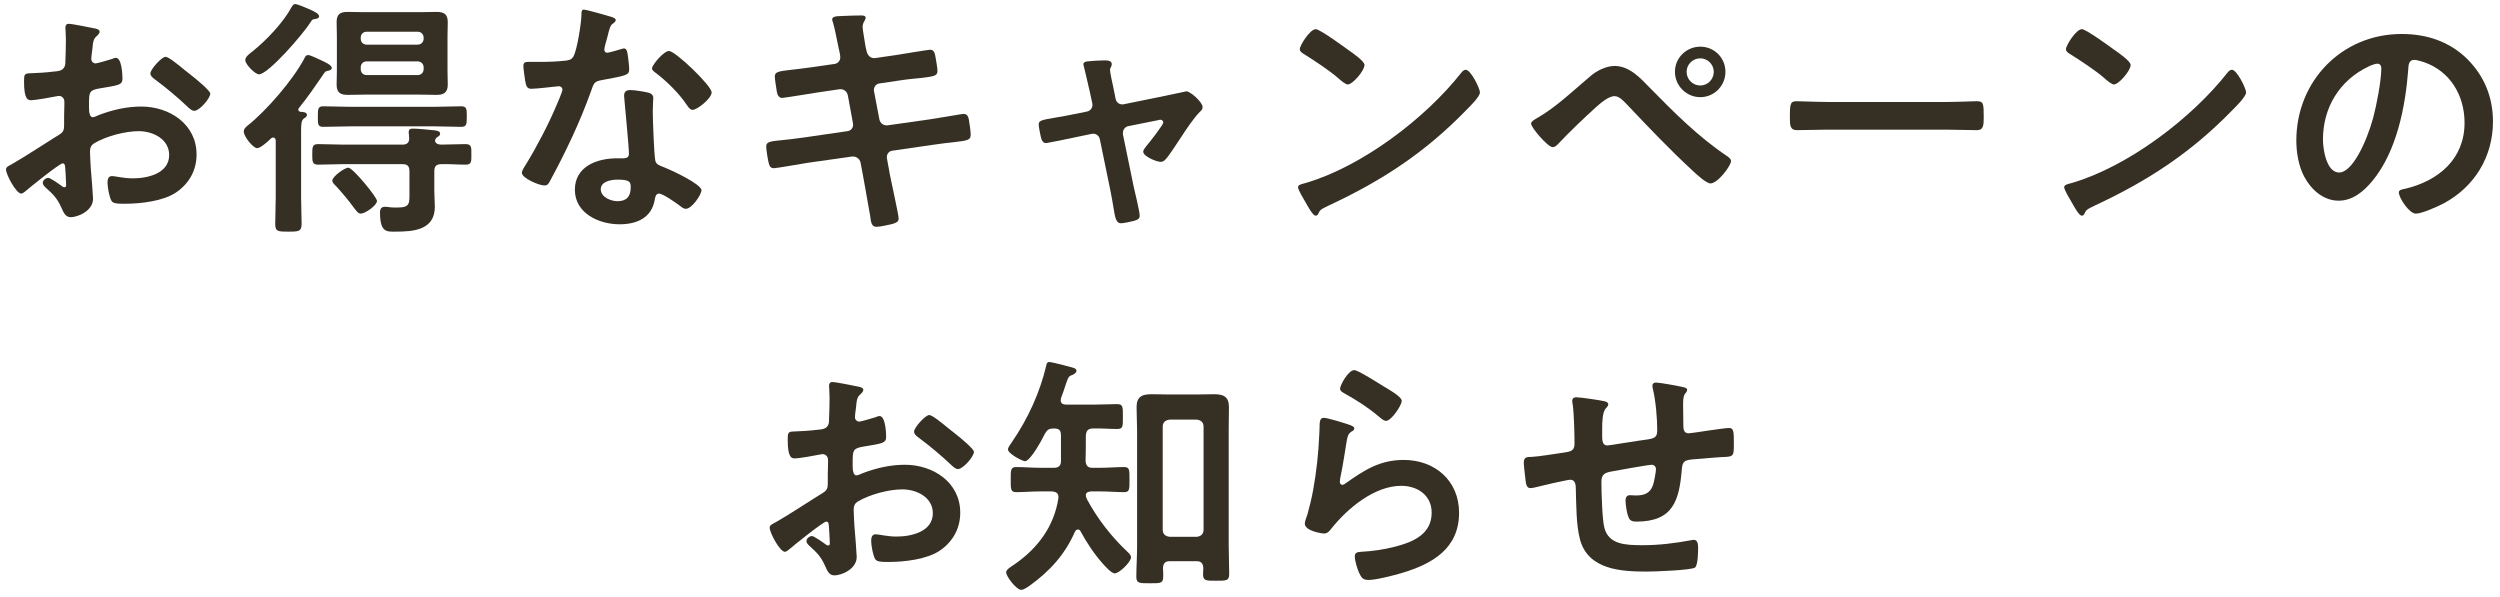
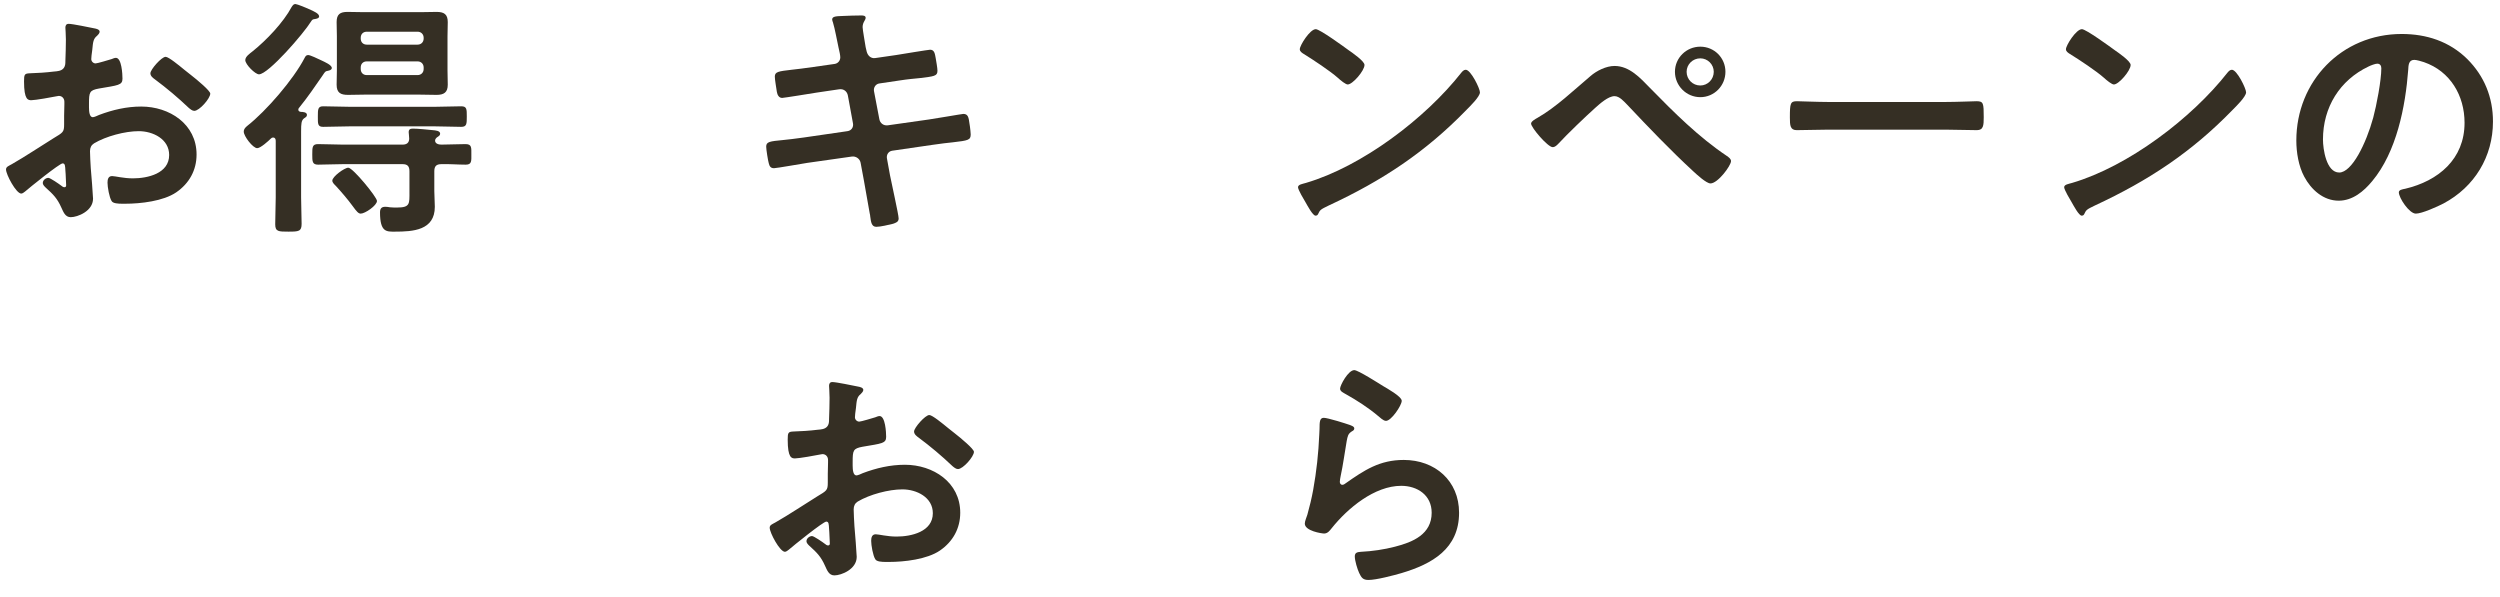
<svg xmlns="http://www.w3.org/2000/svg" width="335" height="80" viewBox="0 0 335 80" fill="none">
-   <path d="M211.224 53.234C211.802 53.234 214.488 53.642 215.066 53.778C215.27 53.846 215.508 53.948 215.508 54.186C215.508 54.39 215.304 54.594 215.168 54.73C214.726 55.24 214.692 56.498 214.692 57.484V58.402C214.692 58.912 214.692 59.694 215.372 59.694C215.678 59.694 219.01 59.116 219.622 59.048C221.492 58.776 222.07 58.844 222.07 57.654C222.07 56.056 221.866 53.676 221.492 52.146C221.458 52.01 221.424 51.84 221.424 51.704C221.424 51.398 221.628 51.262 221.9 51.262C222.342 51.262 224.858 51.704 225.402 51.84C225.64 51.908 226.082 51.942 226.082 52.248C226.082 52.452 225.878 52.656 225.776 52.792C225.504 53.166 225.538 54.05 225.538 54.492C225.538 55.376 225.572 56.226 225.572 57.11C225.572 57.552 225.674 58.062 226.252 58.062C226.524 58.062 228.53 57.756 228.972 57.688C229.516 57.62 231.25 57.348 231.692 57.348C232.338 57.348 232.338 57.858 232.338 59.66C232.338 61.258 232.202 61.19 230.57 61.258C229.958 61.292 229.142 61.36 228.02 61.462C226.116 61.632 225.47 61.462 225.368 62.822C225.028 67.072 224.212 69.894 219.282 69.894C218.942 69.894 218.636 69.86 218.398 69.622C218.024 69.146 217.82 67.65 217.82 67.038C217.82 66.698 217.99 66.358 218.364 66.358C218.636 66.358 218.942 66.392 219.214 66.392C220.37 66.392 221.152 66.086 221.526 64.93C221.662 64.488 221.9 63.264 221.9 62.856C221.9 62.516 221.628 62.278 221.322 62.278C220.914 62.278 216.528 63.06 215.848 63.196C214.964 63.366 214.59 63.638 214.59 64.59C214.59 65.882 214.692 69.69 214.998 70.778C215.61 72.954 217.752 73.056 220.132 73.056C222.342 73.056 224.518 72.784 226.694 72.376C226.796 72.342 226.898 72.342 227 72.342C227.476 72.342 227.544 72.954 227.544 73.328C227.544 73.872 227.544 75.708 227.136 76.048C226.626 76.422 221.56 76.592 220.676 76.592C217.242 76.592 212.856 76.354 211.734 72.342C211.19 70.37 211.224 67.514 211.156 65.406C211.156 64.896 211.054 64.284 210.408 64.284C210.034 64.284 206.192 65.168 205.58 65.338C205.444 65.372 205.24 65.406 205.07 65.406C204.56 65.406 204.458 64.862 204.39 64.046C204.356 63.876 204.356 63.672 204.322 63.468C204.288 63.094 204.186 62.346 204.186 61.972C204.186 61.224 204.662 61.224 205.24 61.224C206.158 61.19 208.538 60.782 209.558 60.646C210.374 60.51 210.986 60.476 210.986 59.456C210.986 58.198 210.918 55.444 210.748 54.22C210.714 54.084 210.68 53.88 210.68 53.744C210.68 53.37 210.884 53.234 211.224 53.234Z" fill="#352F24" />
  <path d="M177.394 55.988C177.904 55.988 180.284 56.736 180.862 56.94C181.1 57.042 181.474 57.144 181.474 57.416C181.474 57.62 181.304 57.722 181.168 57.79C180.624 58.13 180.59 58.436 180.454 59.116C180.182 60.68 179.978 62.278 179.638 63.842C179.604 64.046 179.536 64.352 179.536 64.556C179.536 64.76 179.638 64.964 179.876 64.964C180.046 64.964 180.182 64.862 180.318 64.76C182.834 62.992 184.874 61.632 188.104 61.632C192.286 61.632 195.516 64.42 195.516 68.704C195.516 73.532 191.912 75.572 187.798 76.796C186.744 77.102 184.432 77.714 183.378 77.714C182.63 77.714 182.426 77.408 182.12 76.762C181.882 76.252 181.542 75.13 181.542 74.552C181.542 74.008 181.95 73.974 182.392 73.94C183.854 73.872 185.486 73.634 186.914 73.26C189.328 72.648 191.844 71.594 191.844 68.704C191.844 66.358 189.94 65.1 187.764 65.1C184.194 65.1 180.59 68.092 178.448 70.778C178.176 71.118 177.904 71.492 177.428 71.492C177.122 71.492 174.844 71.152 174.844 70.166C174.844 69.826 175.082 69.316 175.184 68.976C175.49 67.888 175.762 66.766 175.966 65.644C176.408 63.196 176.68 60.714 176.782 58.232C176.782 57.96 176.816 57.722 176.816 57.484C176.816 56.498 176.85 55.988 177.394 55.988ZM179.57 52.078C179.57 51.636 180.658 49.596 181.474 49.596C181.984 49.596 184.738 51.364 185.35 51.738C185.86 52.044 187.832 53.132 187.832 53.71C187.832 54.322 186.438 56.396 185.724 56.396C185.35 56.396 184.908 55.92 184.636 55.716C183.344 54.628 181.814 53.642 180.352 52.826C180.012 52.622 179.57 52.452 179.57 52.078Z" fill="#352F24" />
-   <path d="M156.756 71.934H160.36C160.938 71.866 161.278 71.56 161.278 70.982V57.178C161.278 56.6 160.938 56.294 160.36 56.226H156.756C156.144 56.294 155.804 56.6 155.804 57.178V70.982C155.804 71.56 156.144 71.866 156.756 71.934ZM160.326 75.198H156.756C156.144 75.198 155.872 75.47 155.838 76.116C155.872 76.49 155.872 76.864 155.872 77.272C155.872 78.19 155.464 78.156 154.104 78.156C152.744 78.156 152.268 78.19 152.268 77.306C152.268 75.946 152.37 74.62 152.37 73.26V57.688C152.37 56.668 152.302 55.614 152.302 54.56C152.302 53.166 153.016 52.826 154.308 52.826C155.09 52.826 155.872 52.86 156.654 52.86H160.326C161.108 52.86 161.89 52.826 162.672 52.826C163.93 52.826 164.678 53.132 164.678 54.56C164.678 55.614 164.644 56.634 164.644 57.688V72.92C164.644 74.246 164.712 75.572 164.712 76.932C164.712 77.85 164.27 77.816 162.944 77.816C161.618 77.816 161.21 77.85 161.21 76.932C161.21 76.66 161.244 76.388 161.244 76.116C161.21 75.47 160.938 75.198 160.326 75.198ZM145.468 61.802C145.536 62.414 145.774 62.686 146.386 62.686H147.338C148.46 62.686 149.684 62.584 150.636 62.584C151.384 62.584 151.35 62.992 151.35 64.284C151.35 65.542 151.384 65.95 150.636 65.95C149.752 65.95 148.528 65.848 147.338 65.848H146.216C145.876 65.882 145.502 65.95 145.502 66.358C145.502 66.562 145.57 66.732 145.672 66.936C147.066 69.52 148.936 71.934 151.078 73.94C151.282 74.144 151.554 74.382 151.554 74.688C151.554 75.3 149.99 76.83 149.378 76.83C148.936 76.83 148.12 75.912 147.814 75.572C146.624 74.246 145.638 72.75 144.788 71.186C144.72 71.05 144.618 70.948 144.448 70.948C144.244 70.948 144.142 71.084 144.04 71.254C142.68 74.348 140.674 76.524 137.954 78.496C137.648 78.7 137.172 79.04 136.832 79.04C136.22 79.04 134.826 77.272 134.826 76.694C134.826 76.32 135.37 76.014 135.914 75.64C139.042 73.498 141.252 70.54 141.83 66.732C141.864 66.12 141.592 65.916 140.98 65.848H139.45C138.294 65.848 137.07 65.95 136.152 65.95C135.404 65.95 135.438 65.474 135.438 64.284C135.438 63.06 135.404 62.584 136.152 62.584C137.138 62.584 138.328 62.686 139.45 62.686H141.218C141.83 62.686 142.17 62.414 142.17 61.802V58.368C142.17 57.654 141.932 57.416 141.218 57.416C140.572 57.416 140.368 57.552 140.028 58.096C139.688 58.81 138.09 61.802 137.342 61.802C137.036 61.802 135.064 60.816 135.064 60.204C135.064 59.966 135.472 59.422 135.608 59.218C137.716 56.158 139.348 52.622 140.198 48.984C140.232 48.78 140.3 48.508 140.606 48.508C140.844 48.508 142.034 48.814 142.34 48.882C142.612 48.95 142.85 49.018 143.088 49.086C143.904 49.29 144.244 49.358 144.244 49.698C144.244 49.97 143.904 50.14 143.7 50.242C143.19 50.412 143.156 50.548 142.85 51.398C142.714 51.84 142.51 52.452 142.17 53.37C142.17 53.472 142.136 53.574 142.136 53.642C142.136 54.084 142.442 54.186 142.816 54.22H146.488C147.576 54.22 148.698 54.152 149.684 54.152C150.5 54.152 150.466 54.526 150.466 55.852C150.466 57.144 150.5 57.484 149.684 57.484C148.732 57.484 147.576 57.382 146.488 57.416C145.808 57.416 145.57 57.688 145.502 58.334C145.502 59.49 145.502 60.646 145.468 61.802Z" fill="#352F24" />
  <path d="M127.074 57.382C127.346 57.586 127.618 57.824 127.89 58.028C128.808 58.742 130.508 60.17 130.508 60.544C130.508 61.19 129.046 62.856 128.366 62.856C128.094 62.856 127.822 62.618 127.618 62.448C126.19 61.088 124.694 59.83 123.096 58.64C122.858 58.47 122.484 58.198 122.484 57.824C122.484 57.314 123.98 55.614 124.524 55.614C124.932 55.614 126.326 56.77 127.074 57.382ZM111.094 70.846C111.06 70.234 111.06 69.894 110.72 69.894C110.312 69.894 106.266 73.158 105.688 73.668C105.552 73.77 105.348 73.94 105.178 73.94C104.498 73.94 103.138 71.39 103.138 70.71C103.138 70.336 103.512 70.234 103.92 69.996C105.824 68.908 107.626 67.684 109.496 66.528C110.788 65.746 110.924 65.712 110.924 64.658V63.502C110.924 62.992 110.958 62.482 110.958 61.972V61.632C110.958 61.19 110.652 60.85 110.21 60.85C110.142 60.85 110.074 60.884 110.006 60.884C109.36 61.02 107.048 61.428 106.538 61.428C106.096 61.428 105.552 61.394 105.552 58.912C105.552 57.994 105.62 57.858 106.266 57.824C107.32 57.79 108.51 57.722 109.564 57.586C110.006 57.552 110.516 57.518 110.822 57.178C111.094 56.872 111.094 56.532 111.094 56.158C111.128 55.206 111.162 54.254 111.162 53.302C111.162 52.622 111.094 51.84 111.094 51.704C111.094 51.432 111.196 51.194 111.536 51.194C112.046 51.194 114.324 51.67 115.004 51.806C115.208 51.84 115.684 51.942 115.684 52.248C115.684 52.452 115.48 52.656 115.344 52.792C114.834 53.2 114.8 53.608 114.698 54.662C114.664 54.866 114.63 55.138 114.596 55.444C114.596 55.58 114.562 55.784 114.562 55.92C114.562 56.226 114.834 56.498 115.14 56.498C115.378 56.498 116.942 56.022 117.282 55.92C117.452 55.852 117.69 55.75 117.86 55.75C118.642 55.75 118.744 57.96 118.744 58.538C118.744 59.422 118.166 59.422 115.582 59.864C114.324 60.102 114.256 60.34 114.256 61.904V62.38C114.256 62.958 114.324 63.706 114.766 63.706C114.936 63.706 115.412 63.502 115.616 63.4C117.418 62.72 119.288 62.278 121.26 62.278C125.034 62.278 128.672 64.624 128.672 68.704C128.672 70.812 127.686 72.58 125.952 73.77C124.218 74.96 121.158 75.3 119.118 75.3H118.71C118.166 75.3 117.452 75.266 117.282 74.926C116.976 74.45 116.738 73.056 116.738 72.478C116.738 72.036 116.84 71.594 117.35 71.594C117.758 71.594 118.88 71.9 120.138 71.9C122.11 71.9 125 71.254 125 68.772C125 66.63 122.824 65.576 120.92 65.576C119.084 65.576 116.534 66.256 114.936 67.208C114.562 67.446 114.392 67.786 114.392 68.262C114.392 68.67 114.46 70.03 114.494 70.506C114.562 71.22 114.8 74.28 114.8 74.62C114.8 76.286 112.726 77.102 111.808 77.102C111.06 77.102 110.822 76.388 110.55 75.81C110.006 74.586 109.462 74.042 108.476 73.158C108.306 72.988 108.068 72.784 108.068 72.512C108.068 72.138 108.476 71.832 108.816 71.832C109.054 71.832 110.244 72.648 110.55 72.886C110.652 72.988 110.822 73.09 110.958 73.09C111.162 73.09 111.196 72.954 111.196 72.818C111.196 72.784 111.128 71.39 111.128 71.322C111.128 71.152 111.094 70.982 111.094 70.846Z" fill="#352F24" />
  <path d="M318.554 8.532C318.282 8.532 317.67 8.77 317.398 8.906C313.522 10.742 311.278 14.38 311.278 18.698C311.278 19.956 311.72 23.118 313.454 23.118C315.154 23.118 317.058 19.242 318.01 15.774C318.452 14.142 319.098 10.776 319.098 9.144C319.098 8.804 318.928 8.532 318.554 8.532ZM321.818 4.554C325.15 4.554 328.21 5.54 330.624 7.92C332.902 10.198 334.058 13.054 334.058 16.284C334.058 21.01 331.576 25.056 327.428 27.266C326.646 27.674 324.538 28.626 323.722 28.626C322.838 28.626 321.444 26.518 321.444 25.77C321.444 25.43 321.954 25.362 322.294 25.294C326.748 24.24 330.25 21.316 330.25 16.454C330.25 12.816 328.346 9.552 324.81 8.328C324.504 8.226 323.824 8.022 323.518 8.022C322.736 8.022 322.736 8.77 322.702 9.348C322.328 14.312 321.138 20.364 317.874 24.274C316.752 25.634 315.256 26.892 313.386 26.892C311.312 26.892 309.68 25.396 308.762 23.662C308.014 22.268 307.708 20.432 307.708 18.834C307.708 10.878 313.794 4.554 321.818 4.554Z" fill="#352F24" />
  <path d="M299.072 9.348C299.752 9.348 300.976 11.864 300.976 12.374C300.976 12.952 299.616 14.278 299.174 14.72C293.666 20.398 287.886 24.206 280.712 27.538C279.59 28.082 279.556 28.116 279.284 28.694C279.216 28.83 279.114 28.898 278.944 28.898C278.57 28.898 277.856 27.538 277.618 27.13C277.414 26.79 276.598 25.43 276.598 25.09C276.598 24.716 277.21 24.648 277.652 24.512C285.166 22.302 293.666 15.876 298.494 9.722C298.63 9.552 298.834 9.348 299.072 9.348ZM278.978 3.908C279.522 3.908 282.786 6.288 283.432 6.764C283.874 7.07 285.506 8.192 285.506 8.702C285.506 9.484 283.908 11.32 283.262 11.32C282.99 11.32 282.344 10.81 281.902 10.402C280.95 9.552 278.604 7.988 277.38 7.24C277.108 7.07 276.836 6.9 276.836 6.594C276.836 6.084 278.196 3.908 278.978 3.908Z" fill="#352F24" />
  <path d="M245.012 13.666H260.652C262.216 13.666 264.426 13.564 264.868 13.564C265.786 13.564 265.82 13.836 265.82 15.706C265.82 16.794 265.786 17.44 264.902 17.44C263.474 17.44 262.046 17.372 260.652 17.372H245.012C243.618 17.372 242.19 17.44 240.762 17.44C239.878 17.44 239.844 16.794 239.844 15.74C239.844 13.836 239.912 13.564 240.796 13.564C241.238 13.564 243.584 13.666 245.012 13.666Z" fill="#352F24" />
  <path d="M227.842 7.818C226.822 7.818 226.006 8.634 226.006 9.62C226.006 10.64 226.822 11.456 227.842 11.456C228.828 11.456 229.644 10.64 229.644 9.62C229.644 8.634 228.828 7.818 227.842 7.818ZM227.842 6.254C229.712 6.254 231.208 7.75 231.208 9.62C231.208 11.49 229.712 13.02 227.842 13.02C225.972 13.02 224.442 11.49 224.442 9.62C224.442 7.75 225.972 6.254 227.842 6.254ZM216.35 8.838C218.356 8.838 219.818 10.47 221.11 11.796C224.306 15.06 227.604 18.358 231.412 20.908C231.65 21.078 231.956 21.282 231.956 21.588C231.956 22.2 230.188 24.58 229.202 24.58C228.658 24.58 227.366 23.39 226.89 22.948C223.83 20.126 220.94 17.1 218.084 14.074C217.642 13.632 217.03 12.884 216.35 12.884C215.5 12.884 214.378 13.904 213.766 14.448C212.372 15.706 210.094 17.882 208.836 19.242C208.632 19.446 208.394 19.718 208.054 19.718C207.408 19.718 205.164 17.1 205.164 16.556C205.164 16.25 205.81 15.91 206.048 15.774C208.496 14.38 210.944 12.034 213.12 10.198C213.936 9.484 215.228 8.838 216.35 8.838Z" fill="#352F24" />
  <path d="M196.408 9.348C197.088 9.348 198.312 11.864 198.312 12.374C198.312 12.952 196.952 14.278 196.51 14.72C191.002 20.398 185.222 24.206 178.048 27.538C176.926 28.082 176.892 28.116 176.62 28.694C176.552 28.83 176.45 28.898 176.28 28.898C175.906 28.898 175.192 27.538 174.954 27.13C174.75 26.79 173.934 25.43 173.934 25.09C173.934 24.716 174.546 24.648 174.988 24.512C182.502 22.302 191.002 15.876 195.83 9.722C195.966 9.552 196.17 9.348 196.408 9.348ZM176.314 3.908C176.858 3.908 180.122 6.288 180.768 6.764C181.21 7.07 182.842 8.192 182.842 8.702C182.842 9.484 181.244 11.32 180.598 11.32C180.326 11.32 179.68 10.81 179.238 10.402C178.286 9.552 175.94 7.988 174.716 7.24C174.444 7.07 174.172 6.9 174.172 6.594C174.172 6.084 175.532 3.908 176.314 3.908Z" fill="#352F24" />
-   <path d="M143.232 15.434L145.612 14.958C146.156 14.856 146.496 14.38 146.36 13.802L146.02 12.238C145.986 12.068 145.714 10.878 145.476 9.892C145.34 9.246 145.17 8.702 145.17 8.634C145.17 8.328 145.476 8.26 145.714 8.226C146.394 8.158 147.346 8.09 148.026 8.09C148.4 8.09 148.978 8.124 148.978 8.6C148.978 8.736 148.91 8.872 148.876 8.974C148.808 9.11 148.74 9.212 148.74 9.348C148.74 9.688 149.08 11.252 149.182 11.694L149.488 13.224C149.59 13.768 150.066 14.074 150.576 13.972L156.084 12.85C156.424 12.782 158.94 12.238 158.974 12.238C159.518 12.238 161.15 13.7 161.15 14.346C161.15 14.618 160.98 14.822 160.776 14.992C159.892 15.91 159.042 17.202 158.328 18.29C157.954 18.868 156.594 20.942 156.22 21.316C156.016 21.554 155.812 21.69 155.506 21.69C155.03 21.69 153.194 20.976 153.194 20.33C153.194 20.058 153.466 19.786 153.602 19.582C153.942 19.208 155.88 16.726 155.88 16.42C155.88 16.216 155.71 16.046 155.506 16.046C155.37 16.046 155.234 16.08 155.132 16.114L151.222 16.896C150.814 16.964 150.474 17.338 150.474 17.78V18.018L151.902 24.954C152.072 25.702 152.718 28.354 152.718 28.898C152.718 29.34 152.446 29.442 151.902 29.612C151.528 29.714 150.542 29.918 150.202 29.918C149.59 29.918 149.42 29.272 149.182 27.674C149.08 27.13 148.978 26.416 148.808 25.6L147.38 18.664C147.278 18.188 146.904 17.916 146.462 17.916C146.394 17.916 146.258 17.95 146.224 17.95L143.776 18.46C143.334 18.562 140.342 19.174 140.206 19.174C139.832 19.174 139.696 18.97 139.56 18.664C139.458 18.358 139.186 17.032 139.186 16.692C139.186 16.148 139.526 16.08 141.532 15.74C142.008 15.672 142.552 15.57 143.232 15.434Z" fill="#352F24" />
  <path d="M108.994 8.974L111.85 8.566C112.292 8.498 112.598 8.124 112.598 7.682C112.598 7.512 112.564 7.342 112.53 7.138L112.36 6.356C112.156 5.438 111.884 3.874 111.612 2.99C111.578 2.888 111.51 2.752 111.51 2.616C111.51 2.174 112.088 2.174 112.938 2.14C113.754 2.106 114.57 2.072 115.386 2.072C115.59 2.072 115.998 2.072 115.998 2.378C115.998 2.718 115.59 2.956 115.59 3.636C115.59 3.976 115.93 5.846 115.998 6.322L116.134 6.9C116.27 7.444 116.678 7.852 117.256 7.784L120.078 7.376C120.69 7.274 124.43 6.662 124.634 6.662C125.246 6.662 125.28 7.274 125.382 7.784C125.45 8.192 125.62 9.11 125.62 9.484C125.62 10.198 125.178 10.232 123.206 10.47C122.526 10.538 121.676 10.606 120.588 10.776L117.834 11.184C117.324 11.252 117.018 11.762 117.12 12.238L117.834 15.978C117.936 16.522 118.412 16.862 118.956 16.794L124.464 16.012C125.042 15.944 128.918 15.264 129.088 15.264C129.734 15.264 129.802 15.774 129.904 16.522C129.938 16.658 129.938 16.794 129.972 16.964C130.006 17.27 130.074 17.746 130.074 18.018C130.074 18.766 129.734 18.834 127.66 19.072C126.98 19.14 126.096 19.242 124.94 19.412L119.568 20.194C119.058 20.262 118.752 20.738 118.854 21.248L119.262 23.492C119.432 24.41 120.418 28.762 120.418 29.272C120.418 29.748 120.044 29.85 119.67 29.986C119.126 30.122 117.97 30.394 117.426 30.394C116.78 30.394 116.712 29.748 116.61 29C116.61 28.864 116.576 28.728 116.542 28.592C116.304 27.232 115.998 25.498 115.76 24.172L115.318 21.792C115.216 21.282 114.706 20.908 114.162 20.976L108.178 21.826C107.532 21.928 104.03 22.54 103.724 22.54C103.248 22.54 103.112 22.268 103.01 21.86C102.908 21.52 102.67 20.024 102.67 19.65C102.67 19.004 103.112 18.936 104.914 18.766C105.594 18.698 106.512 18.596 107.702 18.426L113.55 17.576C114.094 17.508 114.4 17.032 114.298 16.522L113.618 12.816C113.516 12.238 113.04 11.864 112.428 11.966L109.436 12.408C108.824 12.51 105.016 13.122 104.812 13.122C104.37 13.122 104.166 12.714 104.098 12.306C104.03 11.83 103.826 10.674 103.826 10.266C103.826 9.62 104.302 9.552 106.07 9.348C106.784 9.28 107.77 9.144 108.994 8.974Z" fill="#352F24" />
-   <path d="M82.78 24.07C81.964 24.07 80.502 24.274 80.502 25.362C80.502 26.416 81.862 26.96 82.746 26.96C83.97 26.96 84.514 26.314 84.514 25.124C84.514 24.444 84.48 24.07 82.78 24.07ZM84.446 12.068C85.092 12.068 86.248 12.272 86.86 12.408C87.234 12.51 87.54 12.714 87.54 13.122C87.54 13.19 87.472 14.21 87.472 14.924C87.472 15.91 87.642 20.806 87.812 21.52C87.914 22.03 88.356 22.166 88.866 22.37C88.968 22.404 89.104 22.472 89.206 22.506C89.988 22.812 94 24.682 94 25.498C94 26.042 92.742 27.98 91.892 27.98C91.552 27.98 91.246 27.674 91.008 27.504C90.498 27.13 88.832 25.94 88.288 25.94C87.914 25.94 87.778 26.416 87.744 26.722C87.336 29.204 85.33 30.054 83.018 30.054C80.264 30.054 77.034 28.592 77.034 25.43C77.034 22.302 79.992 21.214 82.678 21.214H83.562C83.97 21.214 84.276 21.044 84.276 20.636C84.276 19.548 83.766 14.618 83.664 13.292C83.664 13.122 83.63 12.986 83.63 12.816C83.63 12.272 83.936 12.068 84.446 12.068ZM89.648 6.832C90.498 6.832 95.36 11.49 95.36 12.374C95.36 13.19 93.422 14.72 92.81 14.72C92.47 14.72 92.232 14.346 92.062 14.108C91.008 12.51 89.342 10.878 87.812 9.722C87.676 9.62 87.37 9.416 87.37 9.178C87.37 8.702 88.934 6.832 89.648 6.832ZM78.224 1.29C78.598 1.29 81.42 2.106 81.964 2.276C82.134 2.344 82.508 2.446 82.508 2.684C82.508 2.922 82.27 3.058 81.964 3.296C81.692 3.534 81.454 4.724 81.352 5.098C81.25 5.37 80.978 6.458 80.978 6.628C80.978 6.866 81.114 7.07 81.352 7.07C81.59 7.07 82.984 6.662 83.29 6.56C83.392 6.526 83.528 6.492 83.63 6.492C84.038 6.492 84.072 7.104 84.14 7.512C84.208 7.988 84.31 8.838 84.31 9.314C84.31 10.062 83.902 10.13 80.774 10.708C79.55 10.912 79.584 11.15 79.176 12.272C77.68 16.454 75.742 20.5 73.634 24.376C73.43 24.716 73.328 24.852 72.954 24.852C72.206 24.852 69.928 23.866 69.928 23.152C69.928 22.846 70.37 22.2 70.54 21.928C71.934 19.65 73.566 16.522 74.586 14.074C74.756 13.7 75.368 12.272 75.368 12C75.368 11.796 75.198 11.558 74.892 11.558C74.62 11.558 72.002 11.898 71.22 11.898C70.642 11.898 70.506 11.592 70.37 10.81C70.302 10.402 70.132 9.178 70.132 8.838C70.132 8.396 70.37 8.294 70.744 8.294H72.308C73.464 8.294 74.654 8.26 75.81 8.124C76.252 8.056 76.558 8.022 76.83 7.58C77.34 6.73 77.918 2.956 77.918 1.868C77.918 1.63 77.918 1.29 78.224 1.29Z" fill="#352F24" />
  <path d="M58.232 16.93H46.91C45.72 16.93 44.496 16.998 43.306 16.998C42.558 16.998 42.592 16.59 42.592 15.604C42.592 14.652 42.592 14.244 43.306 14.244C44.496 14.244 45.72 14.312 46.91 14.312H58.232C59.422 14.312 60.612 14.244 61.802 14.244C62.55 14.244 62.55 14.618 62.55 15.604C62.55 16.59 62.55 16.998 61.802 16.998C60.612 16.998 59.422 16.93 58.232 16.93ZM42.762 2.208C42.762 2.446 42.422 2.514 42.218 2.548C41.912 2.582 41.844 2.616 41.674 2.888C40.722 4.452 35.962 9.96 34.704 9.96C34.194 9.96 32.868 8.634 32.868 8.056C32.868 7.58 33.48 7.172 33.82 6.9C35.69 5.404 37.968 3.024 39.09 0.916C39.294 0.61 39.396 0.542 39.6 0.542C39.804 0.542 41.232 1.12 41.572 1.29C42.048 1.528 42.762 1.8 42.762 2.208ZM50.514 26.926C50.514 27.538 48.916 28.626 48.338 28.626C48.032 28.626 47.794 28.354 47.25 27.606C46.604 26.722 45.788 25.77 45.04 24.954C44.836 24.75 44.53 24.478 44.53 24.206C44.53 23.662 46.162 22.472 46.672 22.472C47.284 22.472 50.514 26.416 50.514 26.926ZM55.954 8.226H49.154C48.644 8.226 48.338 8.566 48.338 9.042V9.246C48.338 9.722 48.644 10.062 49.154 10.062H55.954C56.43 10.062 56.77 9.722 56.77 9.246V9.042C56.77 8.566 56.43 8.226 55.954 8.226ZM56.77 5.166V5.064C56.77 4.588 56.43 4.248 55.954 4.248H49.154C48.644 4.248 48.338 4.588 48.338 5.064V5.166C48.338 5.642 48.644 5.982 49.154 5.982H55.954C56.43 5.982 56.77 5.642 56.77 5.166ZM59.966 4.86V9.45C59.966 10.096 60 10.708 60 11.354C60 12.374 59.49 12.714 58.504 12.714C57.79 12.714 57.042 12.68 56.294 12.68H48.814C48.1 12.68 47.352 12.714 46.638 12.714C45.652 12.714 45.108 12.442 45.108 11.354C45.108 10.708 45.142 10.096 45.142 9.45V4.86C45.142 4.214 45.108 3.602 45.108 2.956C45.108 1.902 45.584 1.596 46.57 1.596C47.318 1.596 48.066 1.63 48.814 1.63H56.294C57.042 1.63 57.756 1.596 58.504 1.596C59.49 1.596 60 1.902 60 2.956C60 3.602 59.966 4.214 59.966 4.86ZM59.15 19.378C60.238 19.378 61.292 19.31 62.38 19.31C63.23 19.31 63.162 19.786 63.162 20.704C63.162 21.554 63.23 22.064 62.414 22.064C61.326 22.064 60.238 21.962 59.15 21.996C58.47 21.996 58.198 22.268 58.198 22.948V25.6C58.198 26.314 58.266 26.994 58.266 27.708C58.266 30.87 55.342 31.04 52.928 31.04C51.806 31.04 50.922 31.142 50.922 28.456C50.922 27.946 51.126 27.708 51.636 27.708C51.806 27.708 52.078 27.742 52.248 27.776C52.588 27.81 52.894 27.81 53.2 27.81C54.968 27.81 54.866 27.3 54.866 25.702V22.948C54.866 22.268 54.594 21.996 53.948 21.996H45.924C44.836 21.996 43.714 22.064 42.626 22.064C41.844 22.064 41.844 21.622 41.844 20.704C41.844 19.718 41.844 19.31 42.626 19.31C43.748 19.31 44.836 19.378 45.924 19.378H53.948C54.492 19.378 54.832 19.14 54.832 18.562C54.832 18.29 54.764 17.882 54.764 17.712C54.764 17.304 55.002 17.236 55.342 17.236C56.022 17.236 57.28 17.372 57.994 17.44C58.334 17.474 58.98 17.508 58.98 17.916C58.98 18.154 58.776 18.256 58.572 18.392C58.436 18.494 58.3 18.664 58.3 18.834C58.3 19.276 58.81 19.378 59.15 19.378ZM40.076 14.448C40.008 14.516 39.974 14.584 39.974 14.686C39.974 14.89 40.11 14.958 40.314 14.992C40.586 14.992 41.13 15.026 41.13 15.4C41.13 15.638 40.96 15.706 40.722 15.876C40.382 16.148 40.348 16.59 40.348 17.576V26.45C40.348 27.64 40.416 28.796 40.416 29.986C40.416 31.006 40.042 31.04 38.648 31.04C37.322 31.04 36.88 31.04 36.88 30.054C36.88 28.83 36.948 27.64 36.948 26.45V18.868C36.948 18.63 36.846 18.426 36.608 18.426C36.472 18.426 36.404 18.46 36.302 18.562C35.962 18.902 34.908 19.854 34.466 19.854C33.888 19.854 32.664 18.256 32.664 17.644C32.664 17.27 32.902 17.066 33.14 16.862C35.69 14.856 39.328 10.64 40.824 7.75C40.926 7.546 41.028 7.376 41.3 7.376C41.572 7.376 42.558 7.852 43.136 8.124C43.476 8.294 44.462 8.702 44.462 9.11C44.462 9.348 44.156 9.45 43.952 9.484C43.578 9.552 43.578 9.586 43.238 10.096C42.184 11.626 41.232 13.02 40.076 14.448Z" fill="#352F24" />
  <path d="M24.742 9.382C25.014 9.586 25.286 9.824 25.558 10.028C26.476 10.742 28.176 12.17 28.176 12.544C28.176 13.19 26.714 14.856 26.034 14.856C25.762 14.856 25.49 14.618 25.286 14.448C23.858 13.088 22.362 11.83 20.764 10.64C20.526 10.47 20.152 10.198 20.152 9.824C20.152 9.314 21.648 7.614 22.192 7.614C22.6 7.614 23.994 8.77 24.742 9.382ZM8.762 22.846C8.728 22.234 8.728 21.894 8.388 21.894C7.98 21.894 3.934 25.158 3.356 25.668C3.22 25.77 3.016 25.94 2.846 25.94C2.166 25.94 0.806 23.39 0.806 22.71C0.806 22.336 1.18 22.234 1.588 21.996C3.492 20.908 5.294 19.684 7.164 18.528C8.456 17.746 8.592 17.712 8.592 16.658V15.502C8.592 14.992 8.626 14.482 8.626 13.972V13.632C8.626 13.19 8.32 12.85 7.878 12.85C7.81 12.85 7.742 12.884 7.674 12.884C7.028 13.02 4.716 13.428 4.206 13.428C3.764 13.428 3.22 13.394 3.22 10.912C3.22 9.994 3.288 9.858 3.934 9.824C4.988 9.79 6.178 9.722 7.232 9.586C7.674 9.552 8.184 9.518 8.49 9.178C8.762 8.872 8.762 8.532 8.762 8.158C8.796 7.206 8.83 6.254 8.83 5.302C8.83 4.622 8.762 3.84 8.762 3.704C8.762 3.432 8.864 3.194 9.204 3.194C9.714 3.194 11.992 3.67 12.672 3.806C12.876 3.84 13.352 3.942 13.352 4.248C13.352 4.452 13.148 4.656 13.012 4.792C12.502 5.2 12.468 5.608 12.366 6.662C12.332 6.866 12.298 7.138 12.264 7.444C12.264 7.58 12.23 7.784 12.23 7.92C12.23 8.226 12.502 8.498 12.808 8.498C13.046 8.498 14.61 8.022 14.95 7.92C15.12 7.852 15.358 7.75 15.528 7.75C16.31 7.75 16.412 9.96 16.412 10.538C16.412 11.422 15.834 11.422 13.25 11.864C11.992 12.102 11.924 12.34 11.924 13.904V14.38C11.924 14.958 11.992 15.706 12.434 15.706C12.604 15.706 13.08 15.502 13.284 15.4C15.086 14.72 16.956 14.278 18.928 14.278C22.702 14.278 26.34 16.624 26.34 20.704C26.34 22.812 25.354 24.58 23.62 25.77C21.886 26.96 18.826 27.3 16.786 27.3H16.378C15.834 27.3 15.12 27.266 14.95 26.926C14.644 26.45 14.406 25.056 14.406 24.478C14.406 24.036 14.508 23.594 15.018 23.594C15.426 23.594 16.548 23.9 17.806 23.9C19.778 23.9 22.668 23.254 22.668 20.772C22.668 18.63 20.492 17.576 18.588 17.576C16.752 17.576 14.202 18.256 12.604 19.208C12.23 19.446 12.06 19.786 12.06 20.262C12.06 20.67 12.128 22.03 12.162 22.506C12.23 23.22 12.468 26.28 12.468 26.62C12.468 28.286 10.394 29.102 9.476 29.102C8.728 29.102 8.49 28.388 8.218 27.81C7.674 26.586 7.13 26.042 6.144 25.158C5.974 24.988 5.736 24.784 5.736 24.512C5.736 24.138 6.144 23.832 6.484 23.832C6.722 23.832 7.912 24.648 8.218 24.886C8.32 24.988 8.49 25.09 8.626 25.09C8.83 25.09 8.864 24.954 8.864 24.818C8.864 24.784 8.796 23.39 8.796 23.322C8.796 23.152 8.762 22.982 8.762 22.846Z" fill="#352F24" />
</svg>